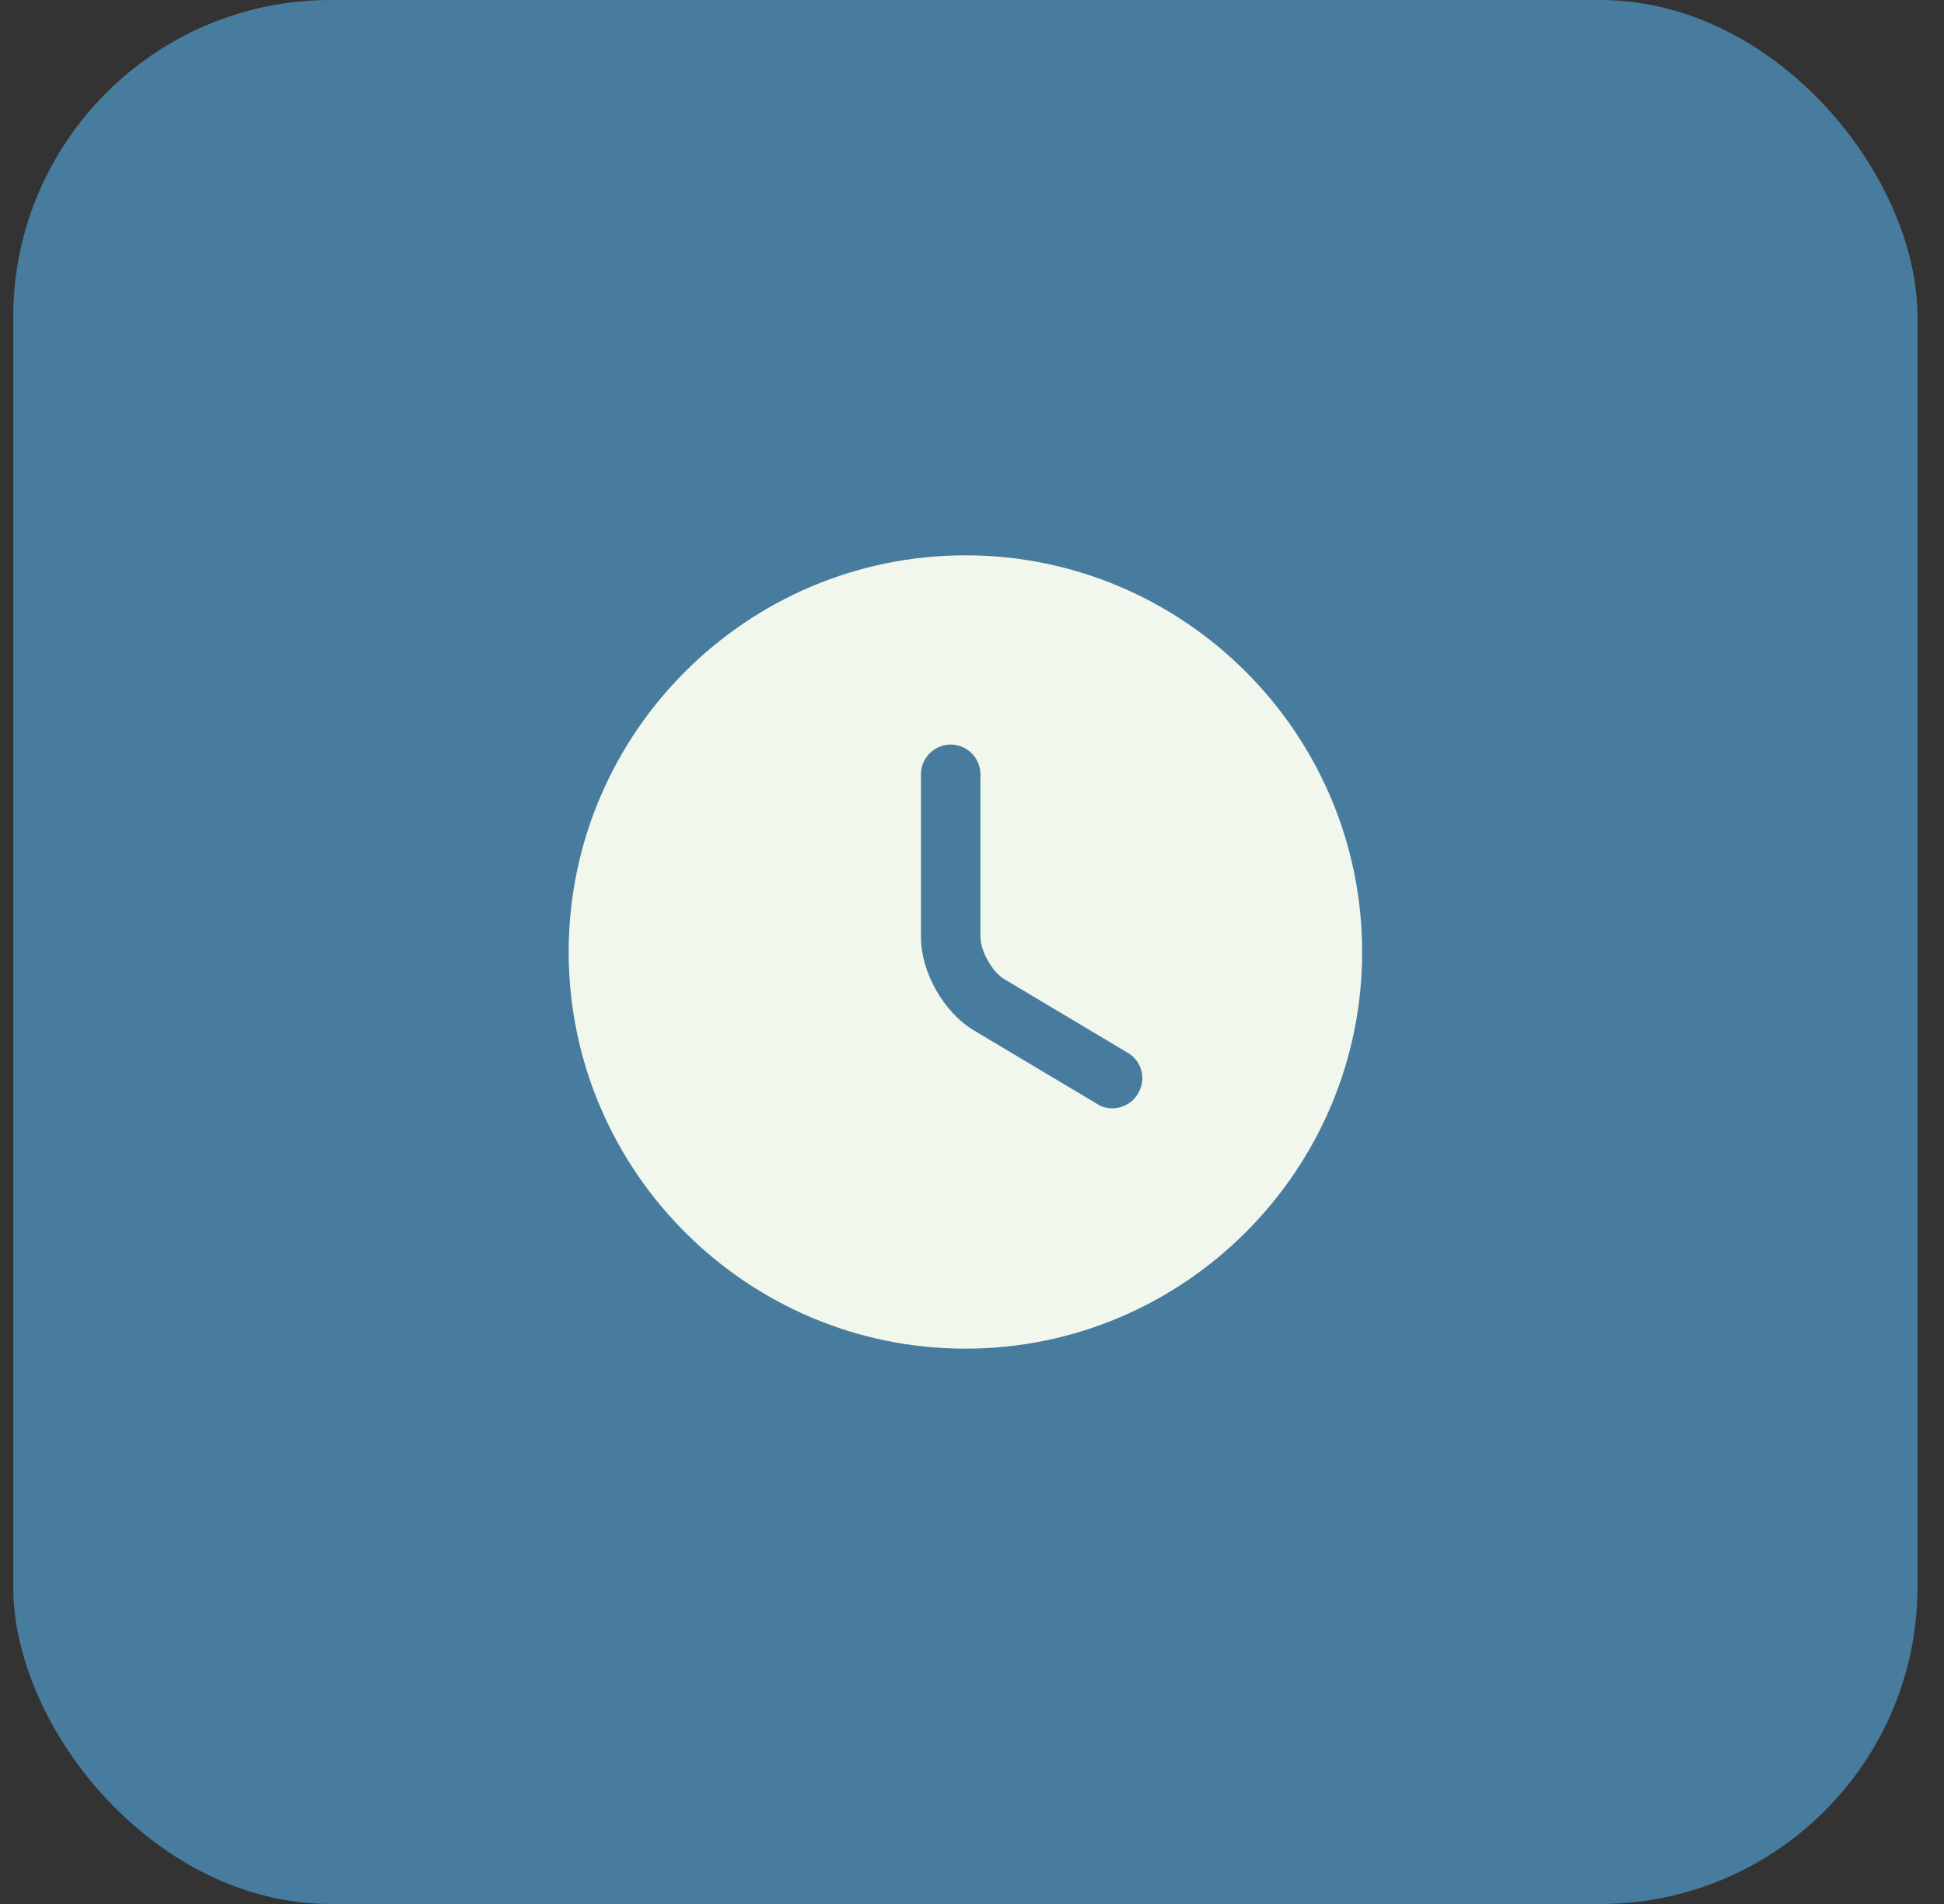
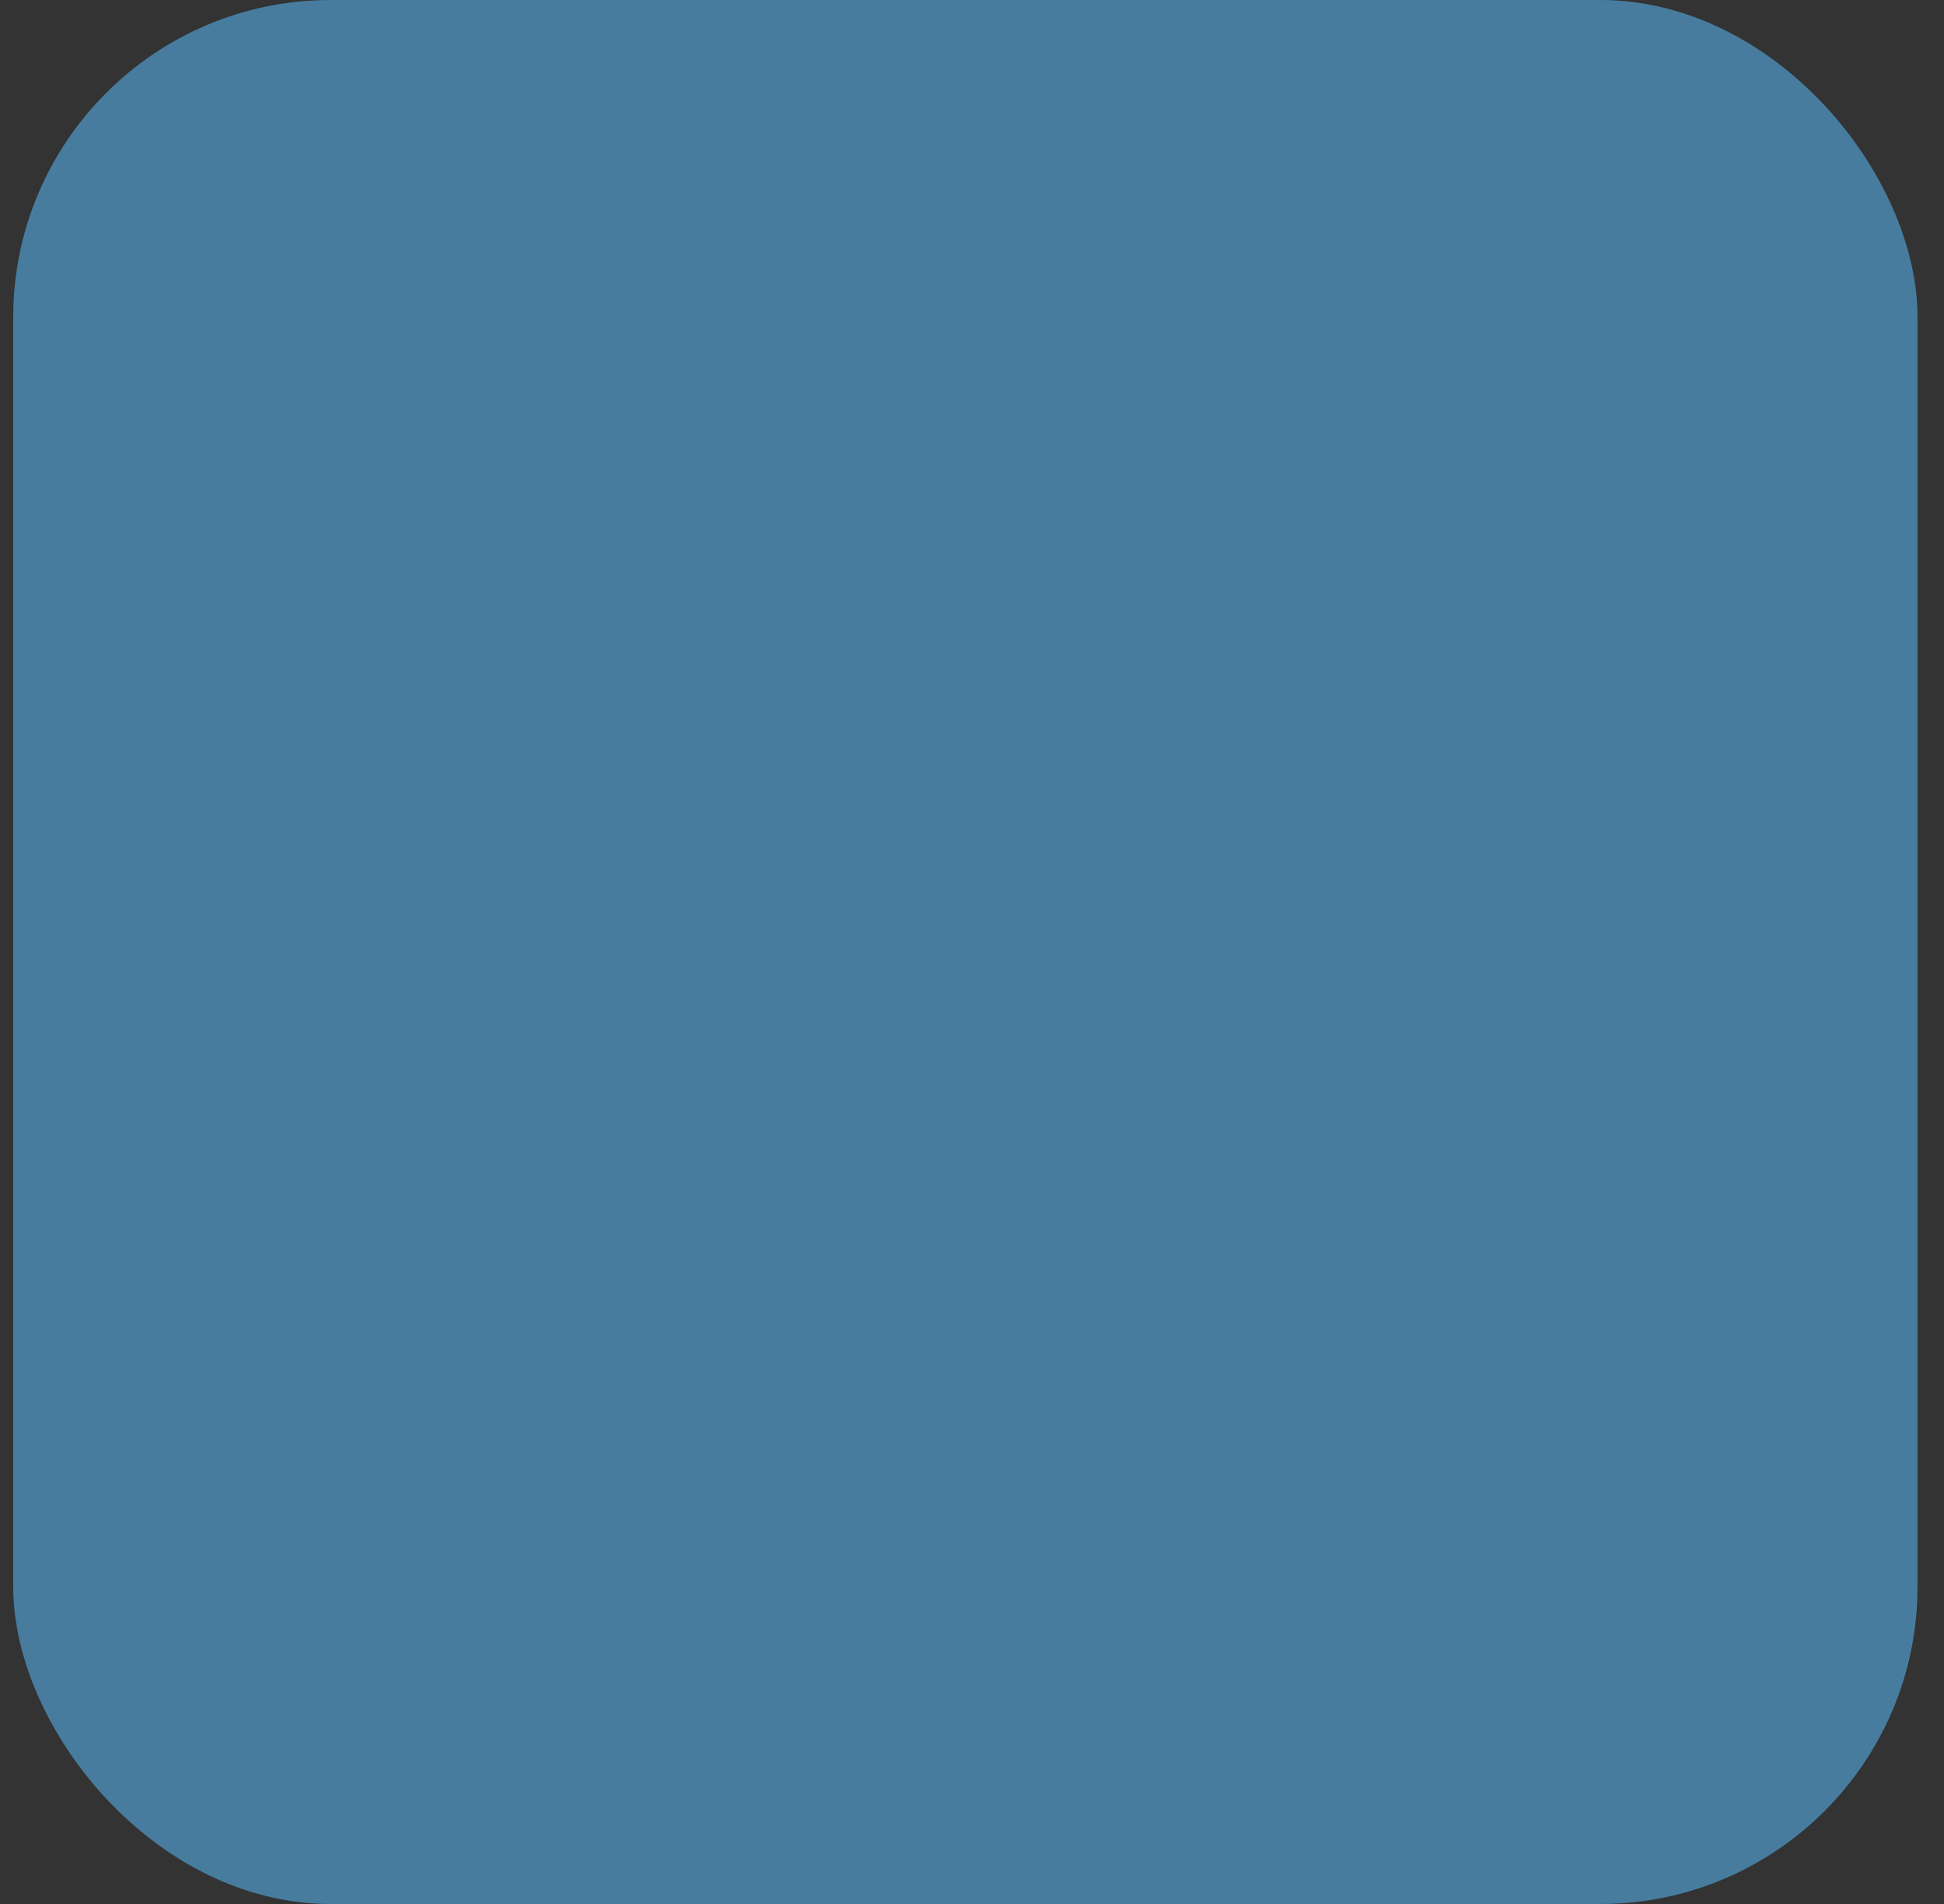
<svg xmlns="http://www.w3.org/2000/svg" width="49" height="48" viewBox="0 0 49 48" fill="none">
  <rect x="0" y="0" width="49" height="48" fill="#333333" stroke="none" />
  <rect x="0.333" width="48" height="48" rx="8" fill="#477C9E" />
-   <path d="M24.334 14C18.823 14 14.334 18.49 14.334 24C14.334 29.51 18.823 34 24.334 34C29.843 34 34.334 29.51 34.334 24C34.334 18.49 29.843 14 24.334 14ZM28.683 27.57C28.544 27.81 28.294 27.94 28.034 27.94C27.904 27.94 27.773 27.91 27.654 27.83L24.553 25.98C23.784 25.52 23.213 24.51 23.213 23.62V19.52C23.213 19.11 23.553 18.77 23.963 18.77C24.373 18.77 24.713 19.11 24.713 19.52V23.62C24.713 23.98 25.014 24.51 25.323 24.69L28.424 26.54C28.784 26.75 28.904 27.21 28.683 27.57Z" fill="#F2F7ED" />
</svg>